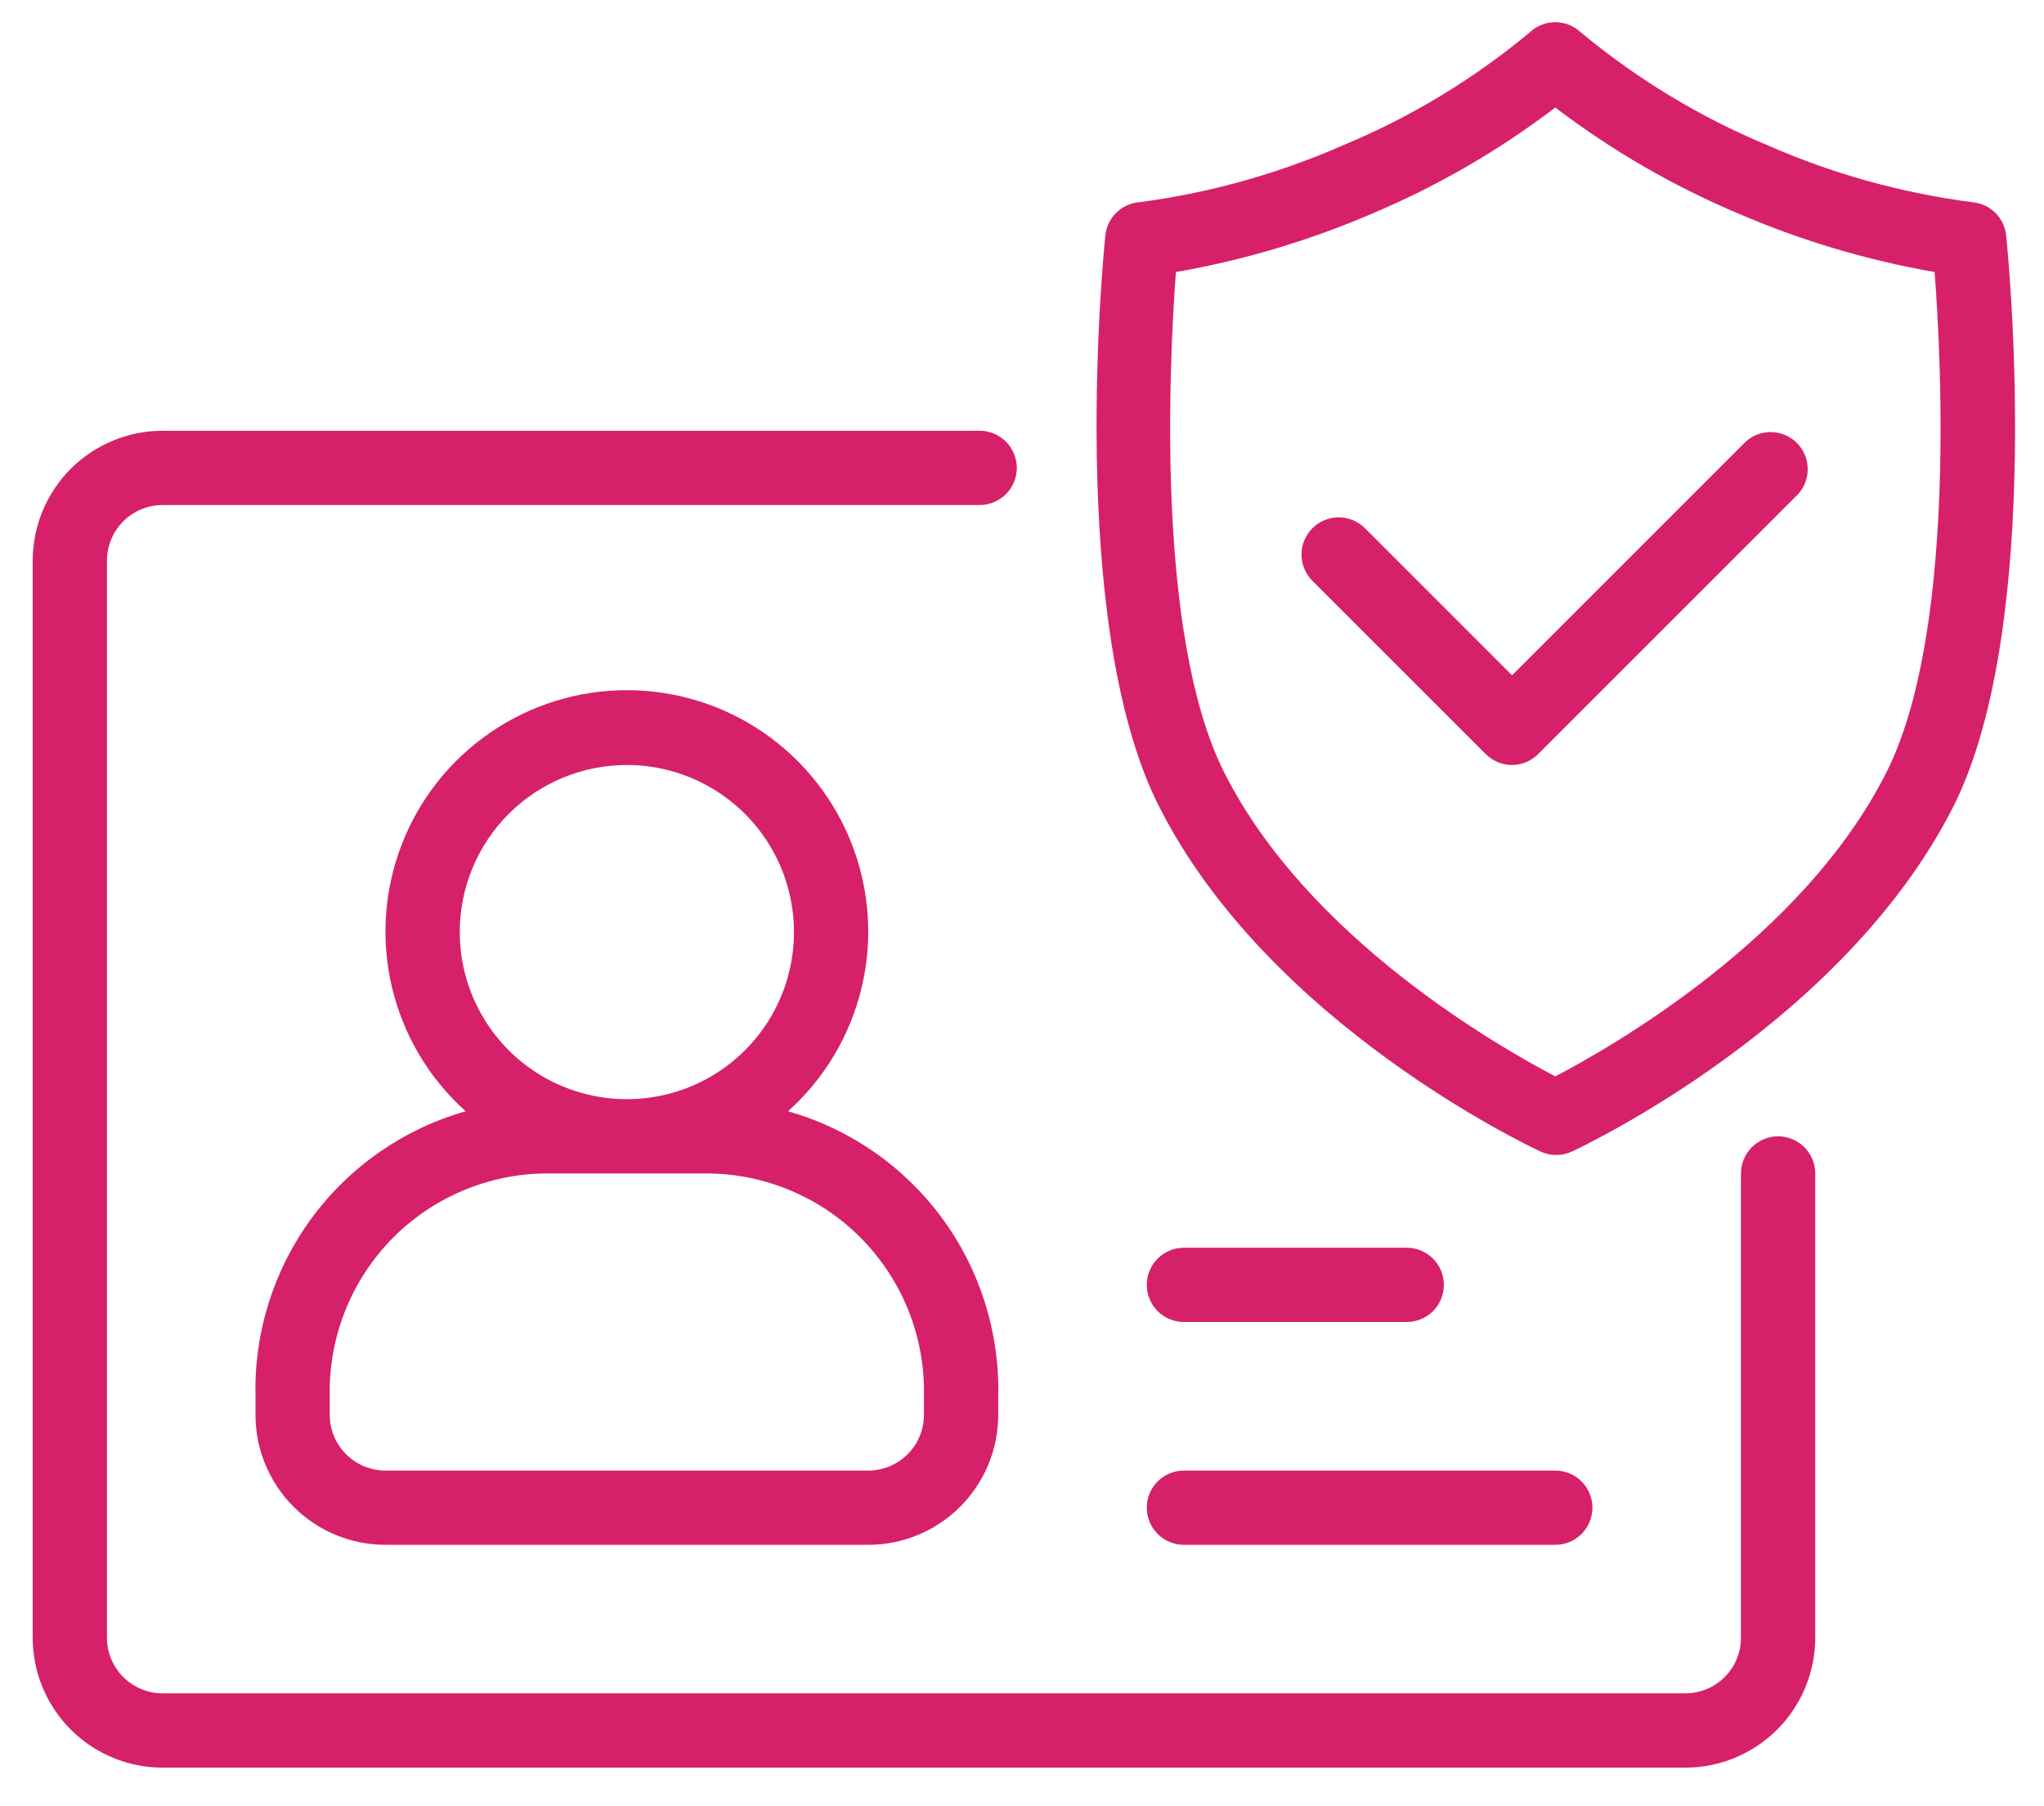
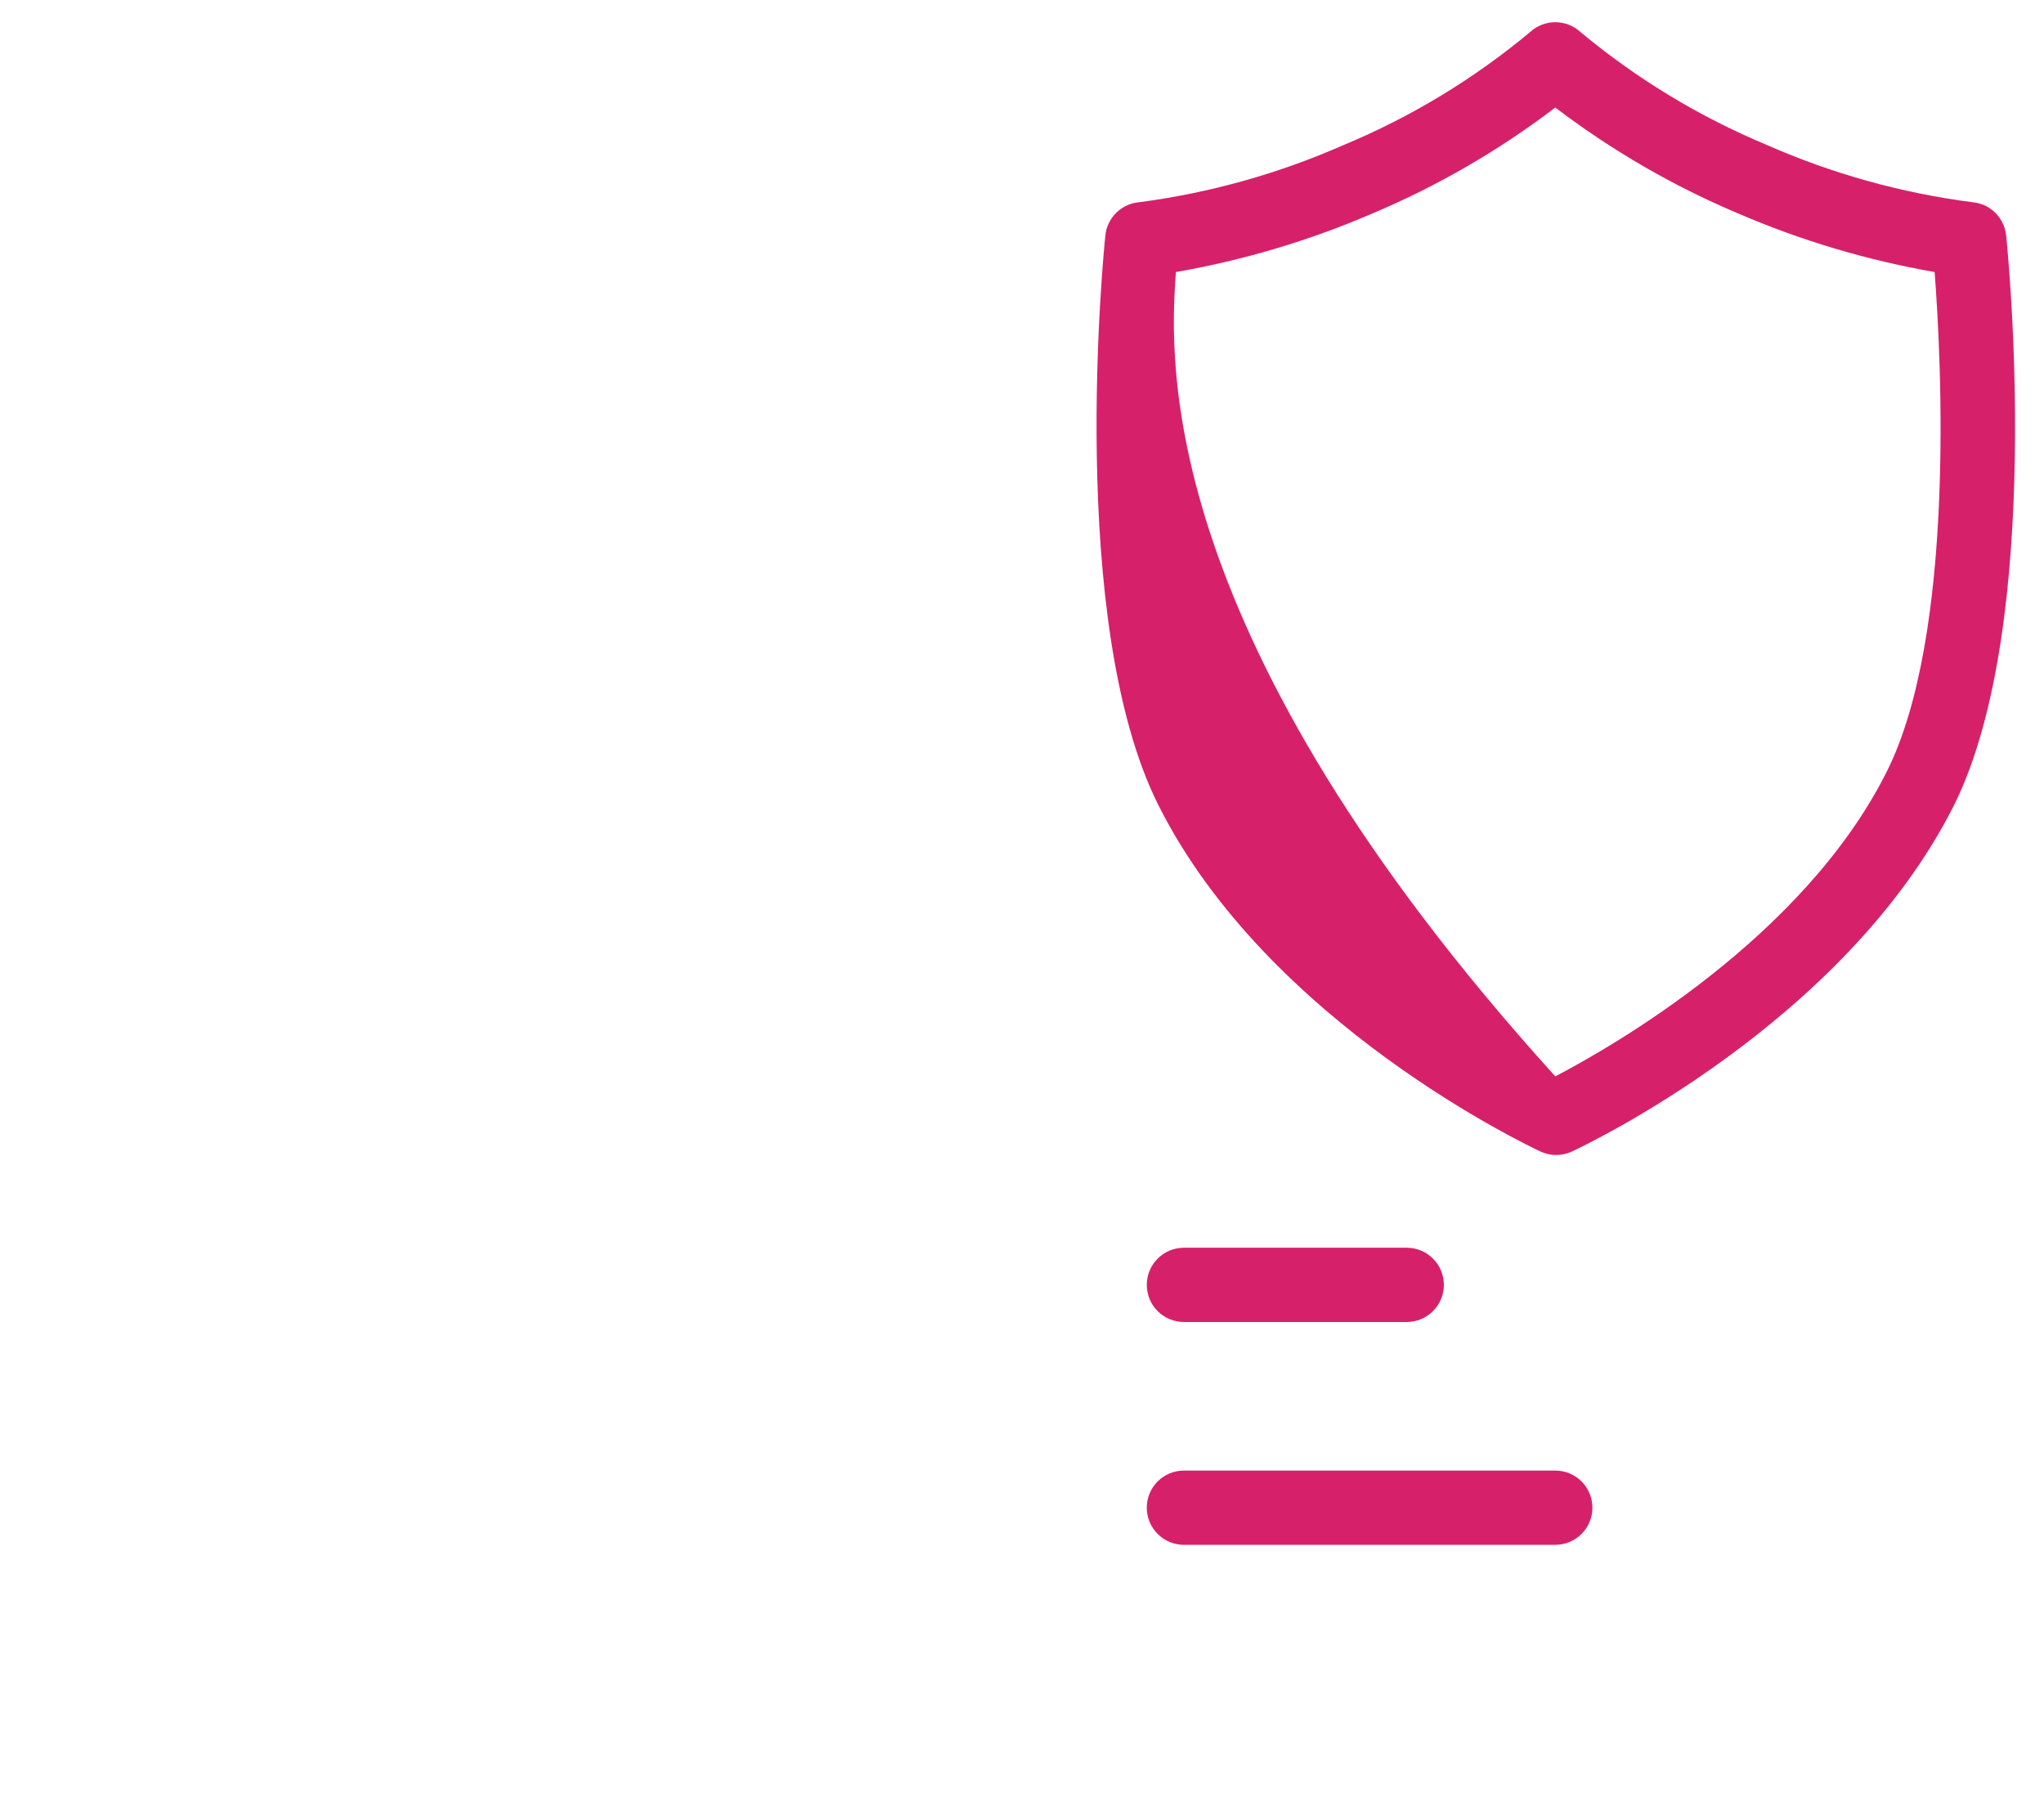
<svg xmlns="http://www.w3.org/2000/svg" width="43" height="38" viewBox="0 0 43 38" fill="none">
-   <path d="M5.375 29.375V29.766C5.375 30.491 5.663 31.186 6.176 31.699C6.688 32.212 7.384 32.5 8.109 32.5H18.265C18.991 32.5 19.686 32.212 20.199 31.699C20.712 31.186 21 30.491 21 29.766V29.375C21.031 28.027 20.614 26.706 19.814 25.621C19.013 24.536 17.875 23.747 16.578 23.379C17.343 22.693 17.882 21.79 18.123 20.791C18.365 19.792 18.297 18.743 17.93 17.783C17.562 16.823 16.912 15.998 16.066 15.415C15.219 14.832 14.215 14.52 13.187 14.52C12.159 14.52 11.156 14.832 10.309 15.415C9.462 15.998 8.812 16.823 8.445 17.783C8.077 18.743 8.01 19.792 8.251 20.791C8.492 21.79 9.031 22.693 9.797 23.379C8.499 23.747 7.361 24.536 6.561 25.621C5.761 26.706 5.343 28.027 5.375 29.375ZM13.187 16.094C13.883 16.094 14.562 16.3 15.14 16.686C15.719 17.073 16.169 17.622 16.435 18.264C16.701 18.906 16.771 19.613 16.635 20.295C16.5 20.977 16.165 21.604 15.673 22.095C15.181 22.587 14.555 22.922 13.873 23.057C13.191 23.193 12.484 23.123 11.842 22.857C11.199 22.591 10.65 22.141 10.264 21.562C9.878 20.984 9.672 20.305 9.672 19.609C9.672 18.677 10.042 17.783 10.701 17.123C11.361 16.464 12.255 16.094 13.187 16.094ZM11.625 24.688H14.75C15.369 24.674 15.985 24.785 16.56 25.016C17.135 25.247 17.657 25.591 18.095 26.029C18.533 26.468 18.878 26.99 19.109 27.565C19.339 28.14 19.451 28.756 19.437 29.375V29.766C19.437 30.076 19.314 30.375 19.094 30.594C18.874 30.814 18.576 30.938 18.265 30.938H8.109C7.798 30.938 7.5 30.814 7.28 30.594C7.061 30.375 6.937 30.076 6.937 29.766V29.375C6.923 28.756 7.035 28.14 7.266 27.565C7.496 26.99 7.841 26.468 8.279 26.029C8.717 25.591 9.24 25.247 9.815 25.016C10.39 24.785 11.005 24.674 11.625 24.688Z" fill="#D7206A" />
-   <path d="M37.406 23.906C37.199 23.906 37 23.989 36.854 24.135C36.707 24.282 36.625 24.48 36.625 24.688V34.453C36.625 34.764 36.502 35.062 36.282 35.282C36.062 35.502 35.764 35.625 35.453 35.625H3.422C3.111 35.625 2.813 35.502 2.593 35.282C2.373 35.062 2.25 34.764 2.25 34.453V11.797C2.25 11.486 2.373 11.188 2.593 10.968C2.813 10.748 3.111 10.625 3.422 10.625H20.609C20.817 10.625 21.015 10.543 21.162 10.396C21.308 10.25 21.391 10.051 21.391 9.844C21.391 9.637 21.308 9.438 21.162 9.291C21.015 9.145 20.817 9.062 20.609 9.062H3.422C2.697 9.062 2.001 9.351 1.488 9.863C0.976 10.376 0.688 11.072 0.688 11.797V34.453C0.688 35.178 0.976 35.874 1.488 36.387C2.001 36.899 2.697 37.188 3.422 37.188H35.453C36.178 37.188 36.874 36.899 37.387 36.387C37.899 35.874 38.188 35.178 38.188 34.453V24.688C38.188 24.48 38.105 24.282 37.959 24.135C37.812 23.989 37.613 23.906 37.406 23.906ZM36.723 9.293L31.809 14.207L28.715 11.113C28.568 10.967 28.369 10.884 28.162 10.884C27.955 10.884 27.756 10.967 27.609 11.113C27.463 11.26 27.38 11.459 27.38 11.666C27.38 11.873 27.463 12.072 27.609 12.219L31.254 15.863C31.327 15.936 31.413 15.994 31.508 16.034C31.603 16.073 31.706 16.094 31.809 16.094C32.016 16.093 32.214 16.01 32.359 15.863L37.828 10.395C37.962 10.246 38.035 10.051 38.029 9.85C38.024 9.65 37.942 9.459 37.8 9.318C37.658 9.176 37.467 9.095 37.266 9.09C37.066 9.085 36.871 9.158 36.723 9.293Z" fill="#D7206A" />
-   <path d="M42.203 4.949C42.184 4.769 42.102 4.601 41.973 4.474C41.843 4.347 41.673 4.269 41.492 4.254C40.002 4.061 38.547 3.656 37.172 3.051C35.752 2.459 34.428 1.657 33.246 0.672C33.102 0.54 32.914 0.467 32.719 0.467C32.524 0.467 32.336 0.54 32.192 0.672C31.01 1.658 29.687 2.46 28.266 3.051C26.898 3.653 25.451 4.059 23.969 4.254C23.787 4.268 23.617 4.346 23.486 4.473C23.356 4.6 23.273 4.768 23.254 4.949C23.219 5.281 22.438 13.082 24.367 16.934C26.676 21.535 32.18 24.117 32.41 24.227C32.513 24.274 32.625 24.299 32.739 24.299C32.852 24.299 32.964 24.274 33.067 24.227C33.297 24.117 38.801 21.535 41.11 16.934C43.02 13.082 42.239 5.281 42.203 4.949ZM39.692 16.234C37.938 19.738 33.891 22.031 32.719 22.645C31.547 22.031 27.5 19.738 25.746 16.234C24.309 13.359 24.598 7.605 24.738 5.723C26.162 5.475 27.552 5.06 28.879 4.488C30.247 3.91 31.537 3.162 32.719 2.262C33.901 3.162 35.191 3.91 36.559 4.488C37.886 5.06 39.276 5.475 40.699 5.723C40.844 7.605 41.133 13.359 39.692 16.234ZM24.906 32.5H32.719C32.926 32.5 33.125 32.418 33.271 32.271C33.418 32.125 33.5 31.926 33.5 31.719C33.5 31.512 33.418 31.313 33.271 31.166C33.125 31.02 32.926 30.938 32.719 30.938H24.906C24.699 30.938 24.5 31.02 24.354 31.166C24.207 31.313 24.125 31.512 24.125 31.719C24.125 31.926 24.207 32.125 24.354 32.271C24.5 32.418 24.699 32.5 24.906 32.5ZM24.906 27.812H29.594C29.801 27.812 30 27.73 30.146 27.584C30.293 27.437 30.375 27.238 30.375 27.031C30.375 26.824 30.293 26.625 30.146 26.479C30 26.332 29.801 26.25 29.594 26.25H24.906C24.699 26.25 24.5 26.332 24.354 26.479C24.207 26.625 24.125 26.824 24.125 27.031C24.125 27.238 24.207 27.437 24.354 27.584C24.5 27.73 24.699 27.812 24.906 27.812Z" fill="#D7206A" />
+   <path d="M42.203 4.949C42.184 4.769 42.102 4.601 41.973 4.474C41.843 4.347 41.673 4.269 41.492 4.254C40.002 4.061 38.547 3.656 37.172 3.051C35.752 2.459 34.428 1.657 33.246 0.672C33.102 0.54 32.914 0.467 32.719 0.467C32.524 0.467 32.336 0.54 32.192 0.672C31.01 1.658 29.687 2.46 28.266 3.051C26.898 3.653 25.451 4.059 23.969 4.254C23.787 4.268 23.617 4.346 23.486 4.473C23.356 4.6 23.273 4.768 23.254 4.949C23.219 5.281 22.438 13.082 24.367 16.934C26.676 21.535 32.18 24.117 32.41 24.227C32.513 24.274 32.625 24.299 32.739 24.299C32.852 24.299 32.964 24.274 33.067 24.227C33.297 24.117 38.801 21.535 41.11 16.934C43.02 13.082 42.239 5.281 42.203 4.949ZM39.692 16.234C37.938 19.738 33.891 22.031 32.719 22.645C24.309 13.359 24.598 7.605 24.738 5.723C26.162 5.475 27.552 5.06 28.879 4.488C30.247 3.91 31.537 3.162 32.719 2.262C33.901 3.162 35.191 3.91 36.559 4.488C37.886 5.06 39.276 5.475 40.699 5.723C40.844 7.605 41.133 13.359 39.692 16.234ZM24.906 32.5H32.719C32.926 32.5 33.125 32.418 33.271 32.271C33.418 32.125 33.5 31.926 33.5 31.719C33.5 31.512 33.418 31.313 33.271 31.166C33.125 31.02 32.926 30.938 32.719 30.938H24.906C24.699 30.938 24.5 31.02 24.354 31.166C24.207 31.313 24.125 31.512 24.125 31.719C24.125 31.926 24.207 32.125 24.354 32.271C24.5 32.418 24.699 32.5 24.906 32.5ZM24.906 27.812H29.594C29.801 27.812 30 27.73 30.146 27.584C30.293 27.437 30.375 27.238 30.375 27.031C30.375 26.824 30.293 26.625 30.146 26.479C30 26.332 29.801 26.25 29.594 26.25H24.906C24.699 26.25 24.5 26.332 24.354 26.479C24.207 26.625 24.125 26.824 24.125 27.031C24.125 27.238 24.207 27.437 24.354 27.584C24.5 27.73 24.699 27.812 24.906 27.812Z" fill="#D7206A" />
</svg>